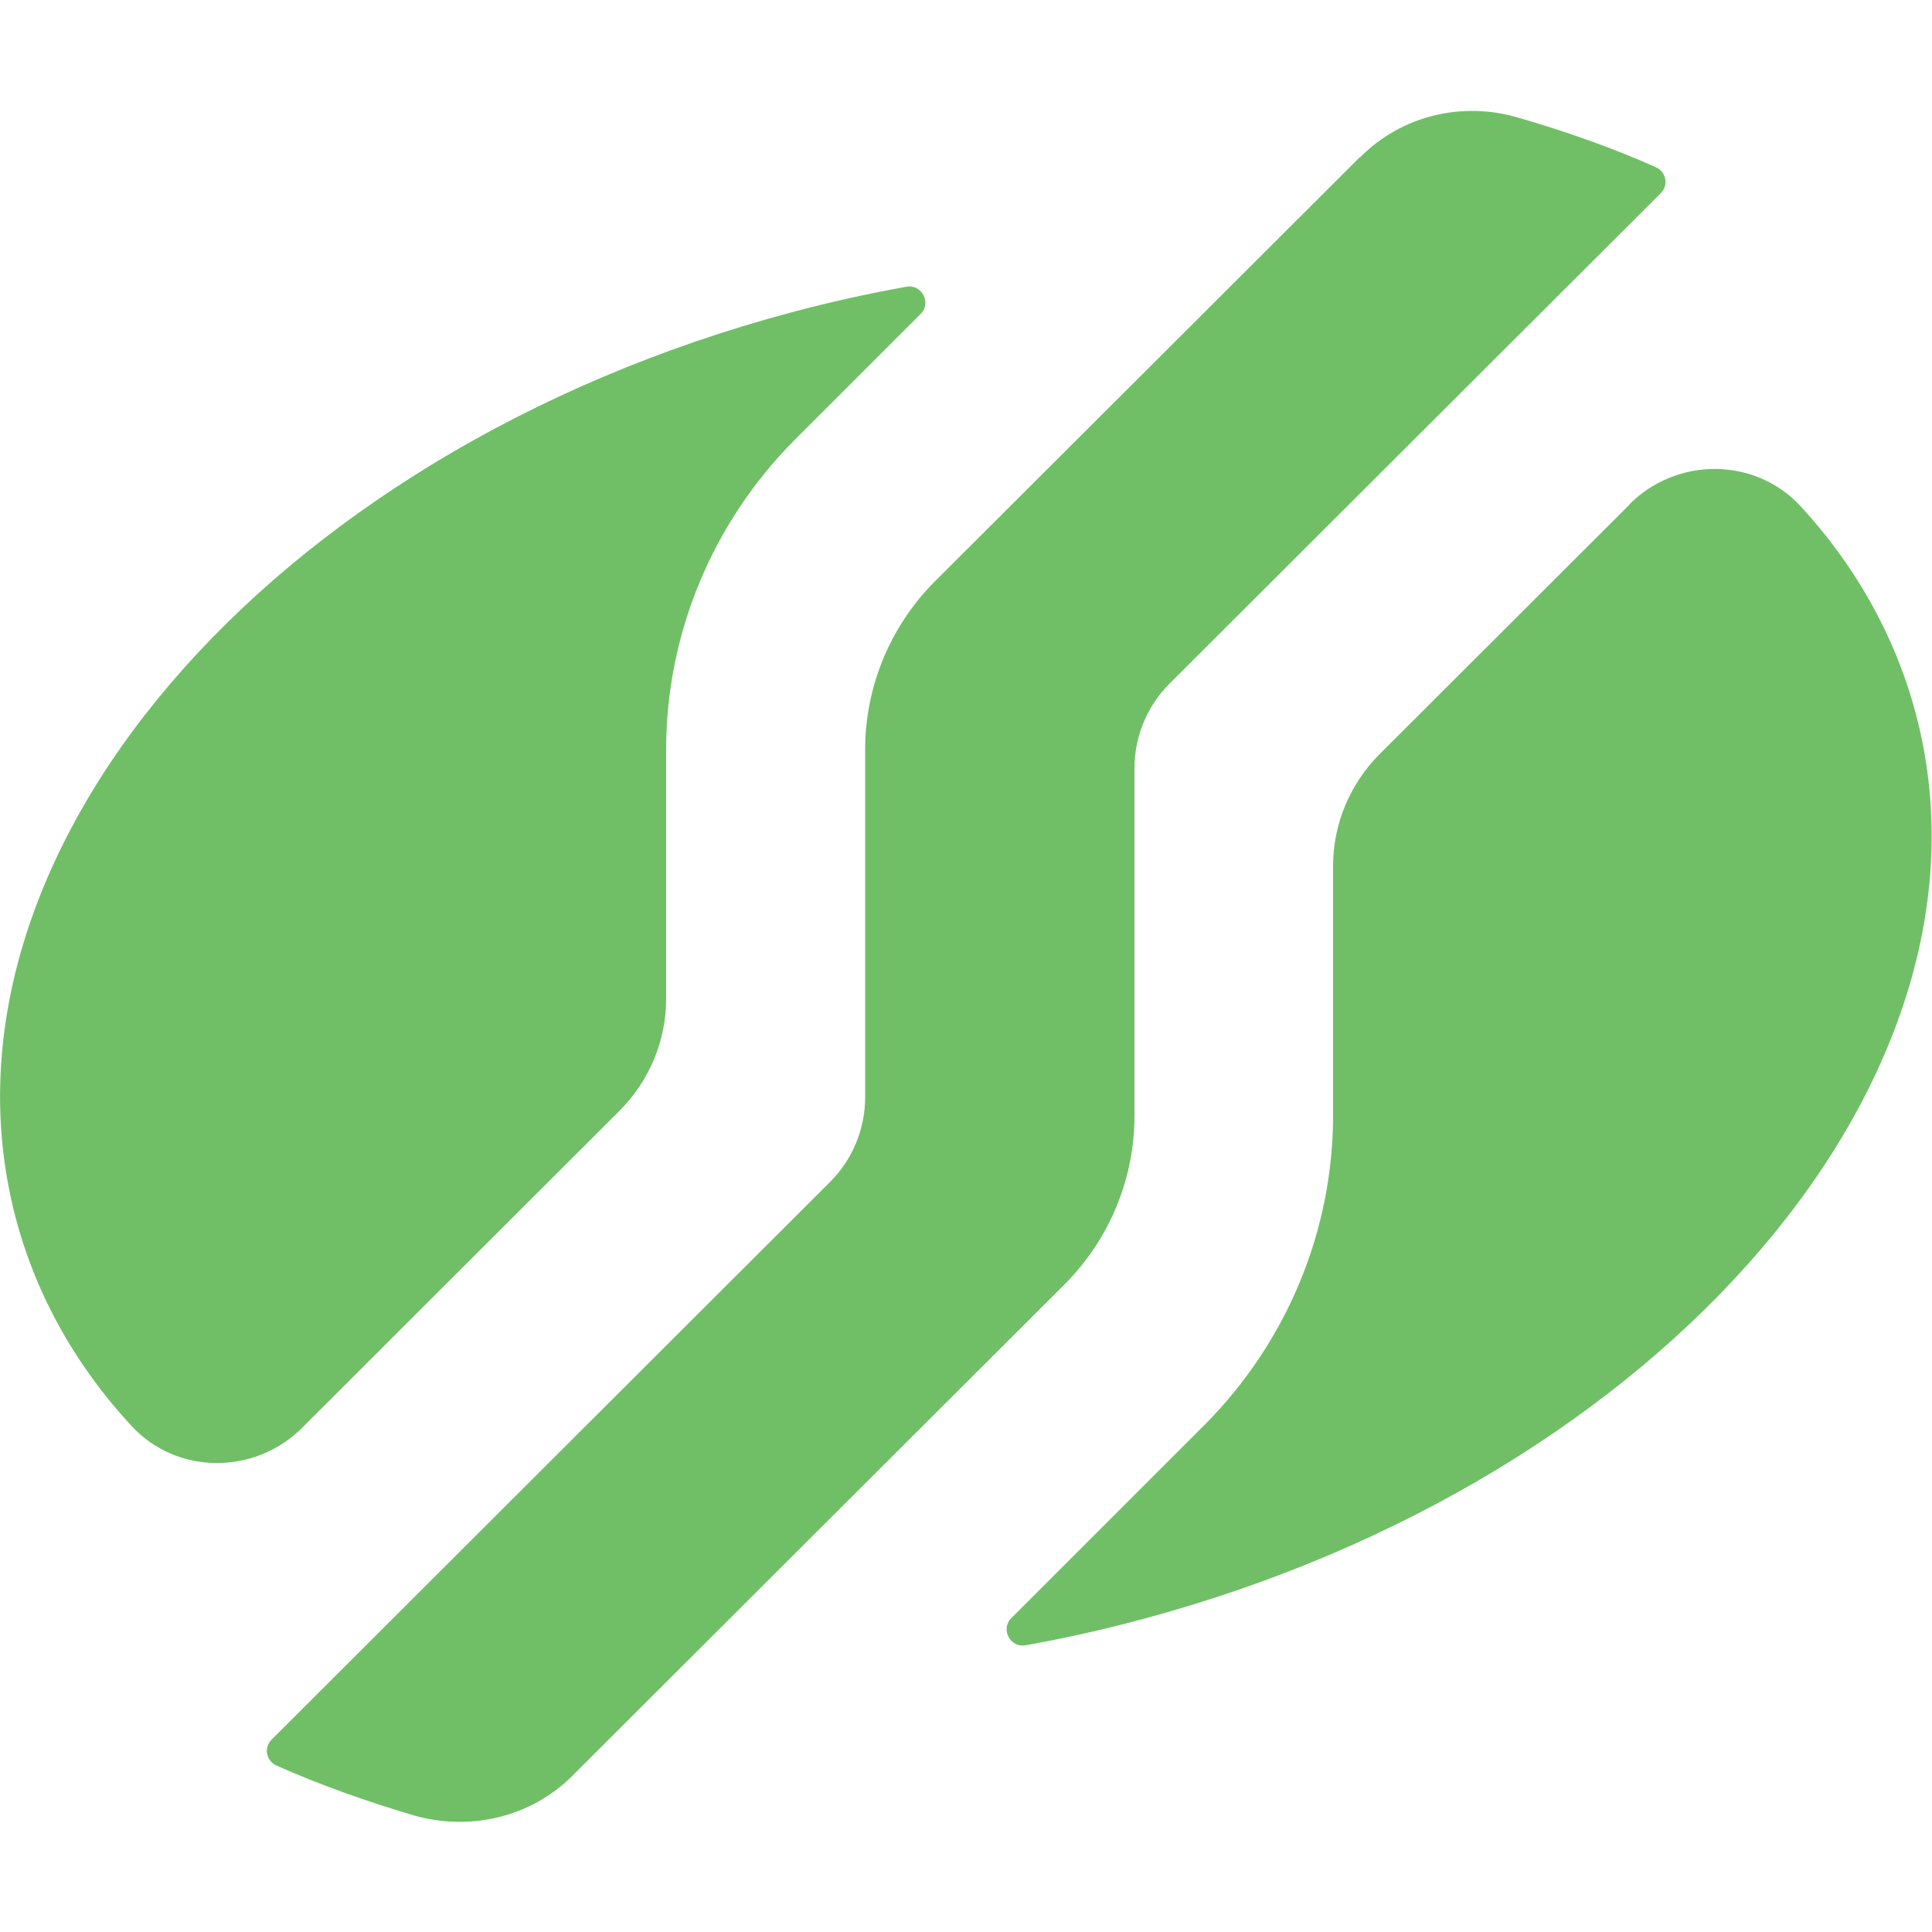
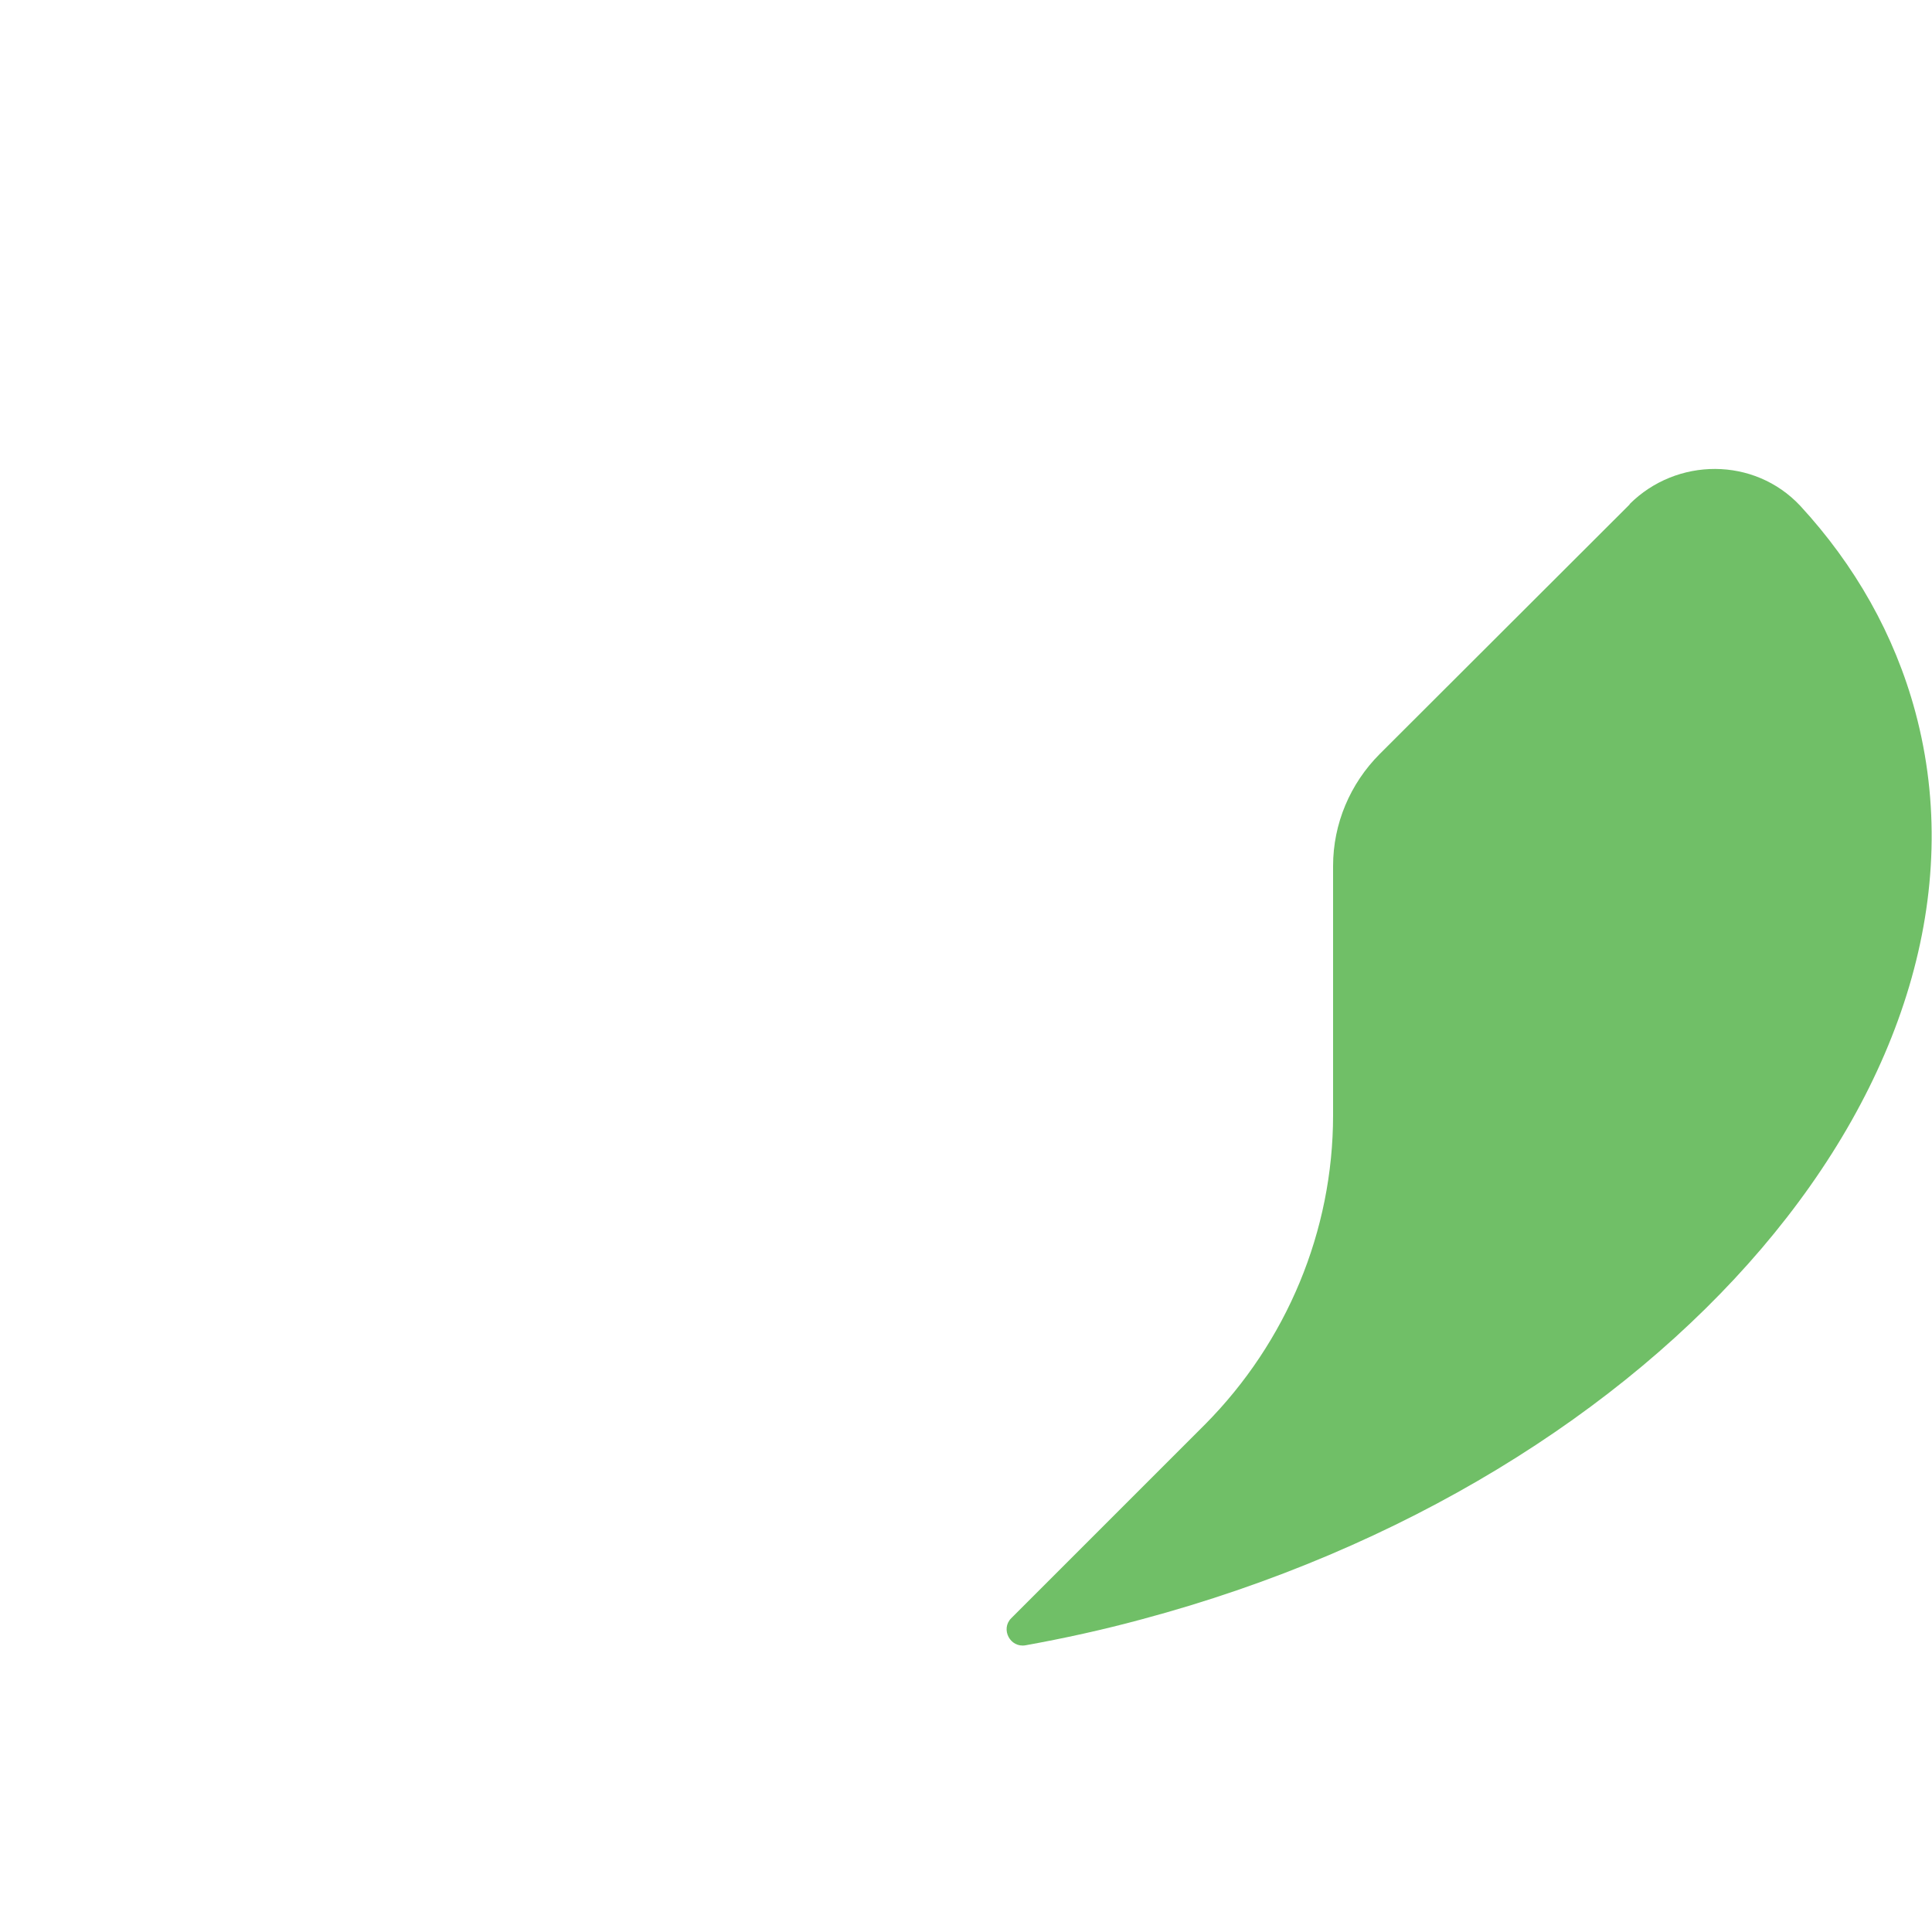
<svg xmlns="http://www.w3.org/2000/svg" id="Camada_1" viewBox="0 0 50 50">
  <defs>
    <style>
      .cls-1 {
        fill: #70bf67;
      }
    </style>
  </defs>
-   <path class="cls-1" d="M7.82,36.95l8.21-8.2c.77-.77,1.21-1.81,1.21-2.9v-6.45c0-3,1.2-5.87,3.31-8l3.28-3.28c.28-.28.03-.77-.37-.7-1,.18-2,.4-3,.67C6.88,11.72-2.08,22.24.42,31.57c.54,2.01,1.57,3.81,2.99,5.34,1.18,1.27,3.19,1.26,4.41.04Z" />
  <path class="cls-1" d="M42.18,13.05l-6.47,6.46c-.77.77-1.21,1.81-1.21,2.9v6.45c0,3-1.2,5.87-3.31,8l-5.02,5.02c-.28.28-.03.77.37.7,1-.18,2-.4,3-.67,13.58-3.63,22.54-14.14,20.03-23.48-.54-2.01-1.57-3.81-2.98-5.34-1.19-1.27-3.2-1.26-4.42-.04Z" />
-   <path class="cls-1" d="M35.2,4.06l-11,10.98c-1.16,1.16-1.81,2.73-1.81,4.36v9c0,.82-.33,1.61-.9,2.18l-14.46,14.44c-.21.21-.14.55.12.67,1.12.5,2.31.92,3.55,1.29,1.46.42,3.04.05,4.11-1.02l12.74-12.72c1.16-1.16,1.81-2.73,1.81-4.36v-9c0-.82.33-1.61.9-2.18l12.72-12.7c.21-.21.14-.55-.12-.67-1.12-.5-2.31-.92-3.55-1.28-1.46-.44-3.04-.06-4.11,1.02Z" />
</svg>